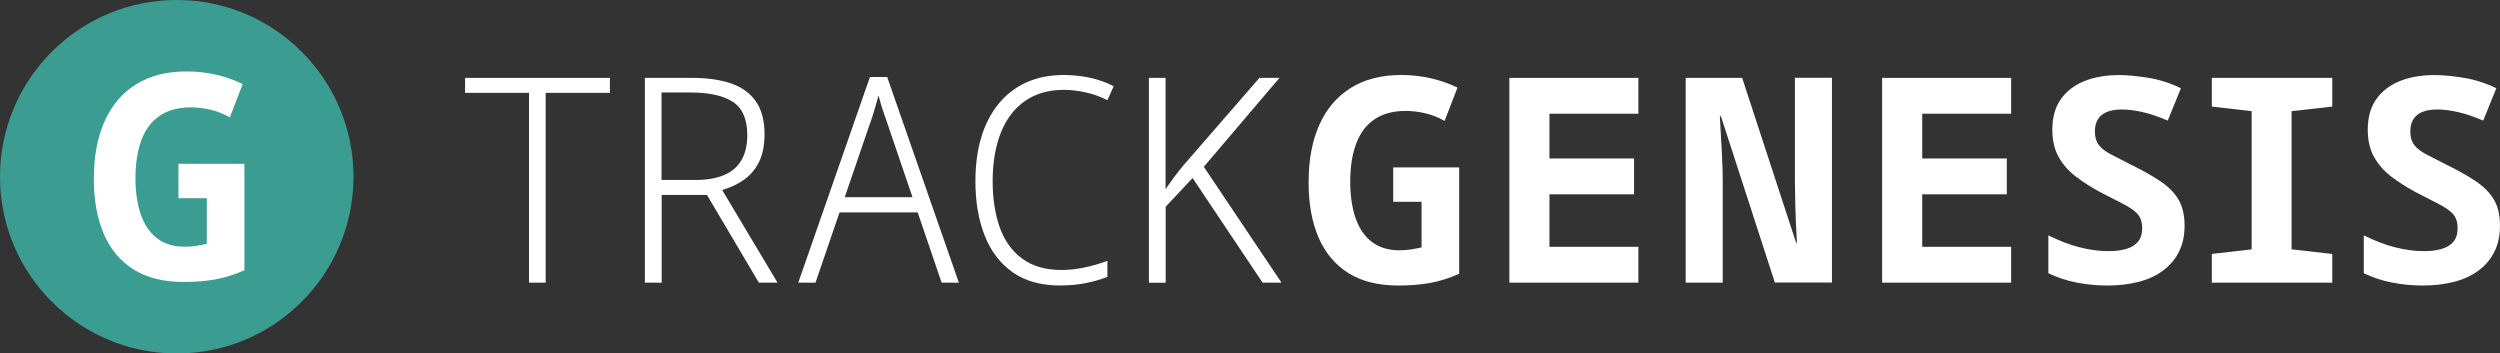
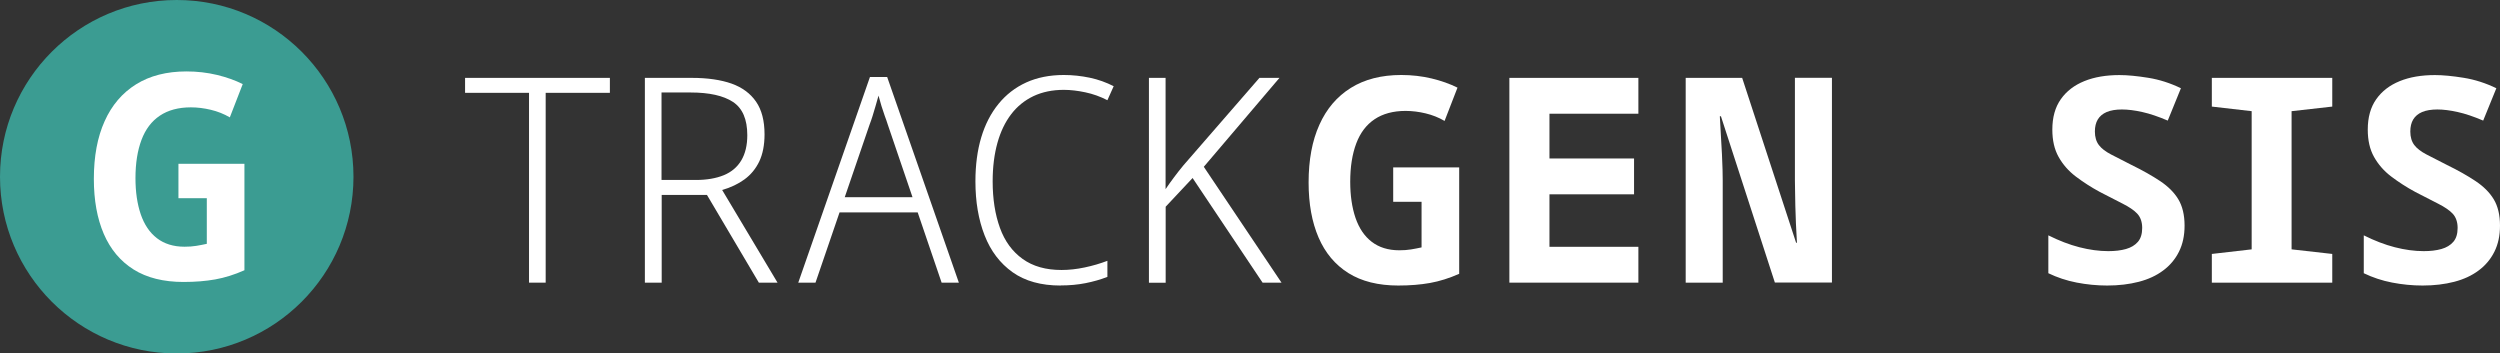
<svg xmlns="http://www.w3.org/2000/svg" id="Ebene_1" viewBox="0 0 294.36 41.62">
  <rect x="0" y="0" width="294.36" height="41.62" fill="#333333" stroke="none" />
  <defs>
    <style>
      .cls-1 {
        fill: #3b9c92;
      }

      .cls-2 {
        fill: #fff;
      }
    </style>
  </defs>
  <g>
    <circle class="cls-1" cx="20.81" cy="20.81" r="20.81" />
    <path class="cls-2" d="M21.62,33.2c-2.36,0-4.33-.49-5.89-1.47-1.56-.98-2.73-2.38-3.51-4.19s-1.17-3.97-1.17-6.47c0-2.66.42-4.92,1.27-6.8.84-1.88,2.08-3.33,3.7-4.34,1.62-1.01,3.6-1.52,5.94-1.52,1.26,0,2.45.14,3.58.41,1.12.27,2.14.63,3.04,1.08l-1.52,3.92c-.7-.41-1.44-.7-2.23-.89-.79-.19-1.58-.29-2.36-.29-1.46,0-2.68.33-3.65.98-.97.65-1.69,1.6-2.16,2.85s-.71,2.75-.71,4.51c0,1.62.21,3.04.62,4.25.42,1.22,1.05,2.16,1.91,2.82.86.66,1.94,1,3.24,1,.5,0,.96-.03,1.38-.1.43-.07.84-.15,1.25-.24v-5.37h-3.34v-4.05h7.77v12.53c-1.17.52-2.32.88-3.44,1.08-1.12.2-2.36.3-3.71.3Z" />
  </g>
  <g>
    <path class="cls-2" d="M62.29,33.28V10.93h-7.53v-1.76h17.05v1.76h-7.56v22.35h-1.96Z" />
    <path class="cls-2" d="M75.93,33.28V9.17h5.54c1.85,0,3.4.23,4.66.67,1.26.45,2.22,1.16,2.89,2.13s1,2.25,1,3.85c0,1.26-.21,2.32-.62,3.19-.42.87-1,1.57-1.74,2.11-.74.54-1.62.96-2.63,1.25l6.52,10.91h-2.2l-6.11-10.33h-5.33v10.33h-1.96ZM81.94,21.19c1.28,0,2.37-.19,3.28-.56.9-.37,1.59-.95,2.06-1.74s.71-1.78.71-2.97c0-1.87-.56-3.17-1.69-3.92-1.13-.74-2.79-1.11-5-1.11h-3.41v10.3h4.05Z" />
    <path class="cls-2" d="M93.99,33.28l8.44-24.21h2.03l8.44,24.21h-2.03l-6.35-18.64c-.09-.29-.2-.62-.34-.98-.13-.36-.26-.75-.39-1.17-.12-.42-.24-.83-.35-1.23-.11.4-.23.82-.35,1.23-.12.42-.24.81-.35,1.17-.11.36-.23.69-.34.98l-6.38,18.64h-2.03ZM98.24,25.01l.67-1.79h9.05l.57,1.79h-10.3Z" />
    <path class="cls-2" d="M124.88,33.62c-2.3,0-4.18-.52-5.66-1.57-1.47-1.05-2.57-2.49-3.29-4.34-.72-1.84-1.08-3.96-1.08-6.35,0-1.94.23-3.67.69-5.2.46-1.53,1.14-2.84,2.03-3.93.89-1.09,1.97-1.93,3.26-2.52,1.28-.58,2.76-.88,4.42-.88,1.04,0,2.05.11,3.06.32,1,.21,1.94.55,2.82,1l-.74,1.65c-.83-.43-1.7-.74-2.6-.93s-1.74-.29-2.53-.29c-1.35,0-2.54.25-3.58.74-1.04.5-1.91,1.2-2.62,2.13s-1.25,2.05-1.62,3.38c-.37,1.33-.56,2.84-.56,4.52,0,2.09.29,3.92.86,5.49s1.46,2.78,2.67,3.65,2.73,1.3,4.58,1.3c.88,0,1.79-.1,2.73-.3.95-.2,1.83-.46,2.67-.78v1.89c-.81.32-1.67.56-2.57.74-.9.18-1.88.27-2.94.27Z" />
    <path class="cls-2" d="M135.28,33.28V9.17h1.96v13.1c.34-.5.67-.96,1-1.4.33-.44.69-.91,1.1-1.4l8.95-10.3h2.36l-8.91,10.47,9.15,13.64h-2.23l-8.24-12.32-3.17,3.38v8.95h-1.96Z" />
    <path class="cls-2" d="M164.65,33.62c-2.36,0-4.33-.49-5.89-1.47-1.56-.98-2.73-2.38-3.51-4.19s-1.17-3.97-1.17-6.47c0-2.66.42-4.92,1.27-6.8.84-1.88,2.08-3.33,3.7-4.34,1.62-1.01,3.6-1.52,5.94-1.52,1.26,0,2.45.14,3.58.41,1.12.27,2.14.63,3.04,1.08l-1.52,3.92c-.7-.41-1.44-.7-2.23-.89-.79-.19-1.58-.29-2.36-.29-1.46,0-2.68.33-3.65.98-.97.65-1.69,1.6-2.16,2.85s-.71,2.75-.71,4.51c0,1.62.21,3.04.62,4.25.42,1.22,1.05,2.16,1.91,2.82.86.66,1.94,1,3.24,1,.5,0,.96-.03,1.38-.1.43-.07.84-.15,1.25-.24v-5.37h-3.34v-4.05h7.77v12.53c-1.17.52-2.32.88-3.44,1.08-1.12.2-2.36.3-3.71.3Z" />
    <path class="cls-2" d="M177.72,33.28V9.17h15.19v4.22h-10.47v5.27h9.96v4.22h-9.96v6.18h10.47v4.22h-15.19Z" />
    <path class="cls-2" d="M198.48,33.28V9.17h6.65l6.35,19.41h.1c-.05-.79-.08-1.55-.12-2.28-.03-.73-.06-1.42-.07-2.06-.01-.64-.02-1.22-.03-1.72-.01-.51-.02-.93-.02-1.27v-12.09h4.36v24.11h-6.72l-6.35-19.58h-.13c.04.81.09,1.59.13,2.35s.08,1.46.12,2.13c.03.66.06,1.26.07,1.79.01.53.02.96.02,1.3v12.02h-4.36Z" />
-     <path class="cls-2" d="M221.61,33.28V9.17h15.19v4.22h-10.47v5.27h9.96v4.22h-9.96v6.18h10.47v4.22h-15.19Z" />
    <path class="cls-2" d="M248.11,33.62c-1.21,0-2.41-.12-3.6-.35s-2.29-.6-3.33-1.1v-4.46c1.26.63,2.48,1.1,3.65,1.4,1.17.3,2.31.46,3.41.46.79,0,1.48-.08,2.08-.25.6-.17,1.06-.45,1.4-.84.34-.39.51-.94.51-1.64s-.2-1.28-.59-1.69-.96-.79-1.71-1.17c-.74-.37-1.63-.83-2.67-1.37-1.04-.56-1.98-1.17-2.84-1.82-.86-.65-1.53-1.42-2.03-2.31-.5-.89-.74-1.96-.74-3.22,0-1.44.33-2.63,1-3.58s1.59-1.65,2.77-2.13,2.56-.71,4.14-.71c.95,0,2.07.11,3.38.32s2.59.62,3.85,1.23l-1.55,3.81c-1.1-.47-2.1-.81-3-1.01-.9-.2-1.7-.3-2.4-.3s-1.32.1-1.79.3c-.47.2-.82.5-1.05.88-.23.38-.34.86-.34,1.42,0,.65.16,1.18.47,1.59.31.41.79.77,1.42,1.1.63.33,1.43.74,2.4,1.23,1.33.65,2.46,1.29,3.39,1.91.93.62,1.65,1.33,2.14,2.14s.74,1.85.74,3.11c0,1.17-.22,2.19-.66,3.07-.44.88-1.06,1.62-1.86,2.21-.8.6-1.75,1.04-2.87,1.33s-2.36.44-3.73.44Z" />
    <path class="cls-2" d="M260.43,33.28v-3.38l4.69-.54V13.09l-4.69-.54v-3.38h14.18v3.38l-4.79.54v16.27l4.79.54v3.38h-14.18Z" />
    <path class="cls-2" d="M285.25,33.62c-1.21,0-2.41-.12-3.6-.35s-2.29-.6-3.33-1.1v-4.46c1.26.63,2.48,1.1,3.65,1.4,1.17.3,2.31.46,3.41.46.79,0,1.48-.08,2.08-.25.6-.17,1.06-.45,1.4-.84.34-.39.51-.94.51-1.64s-.2-1.28-.59-1.69-.96-.79-1.71-1.17c-.74-.37-1.63-.83-2.67-1.37-1.04-.56-1.98-1.17-2.84-1.82-.86-.65-1.53-1.42-2.03-2.31-.5-.89-.74-1.96-.74-3.22,0-1.44.33-2.63,1-3.58s1.59-1.65,2.77-2.13,2.56-.71,4.14-.71c.95,0,2.07.11,3.38.32s2.59.62,3.85,1.23l-1.55,3.81c-1.1-.47-2.1-.81-3-1.01-.9-.2-1.7-.3-2.4-.3s-1.32.1-1.79.3c-.47.2-.82.5-1.05.88-.23.38-.34.86-.34,1.42,0,.65.16,1.18.47,1.59.31.41.79.77,1.42,1.1.63.33,1.43.74,2.4,1.23,1.33.65,2.46,1.29,3.39,1.91.93.62,1.65,1.33,2.14,2.14s.74,1.85.74,3.11c0,1.17-.22,2.19-.66,3.07-.44.88-1.06,1.62-1.86,2.21-.8.6-1.75,1.04-2.87,1.33s-2.36.44-3.73.44Z" />
  </g>
</svg>